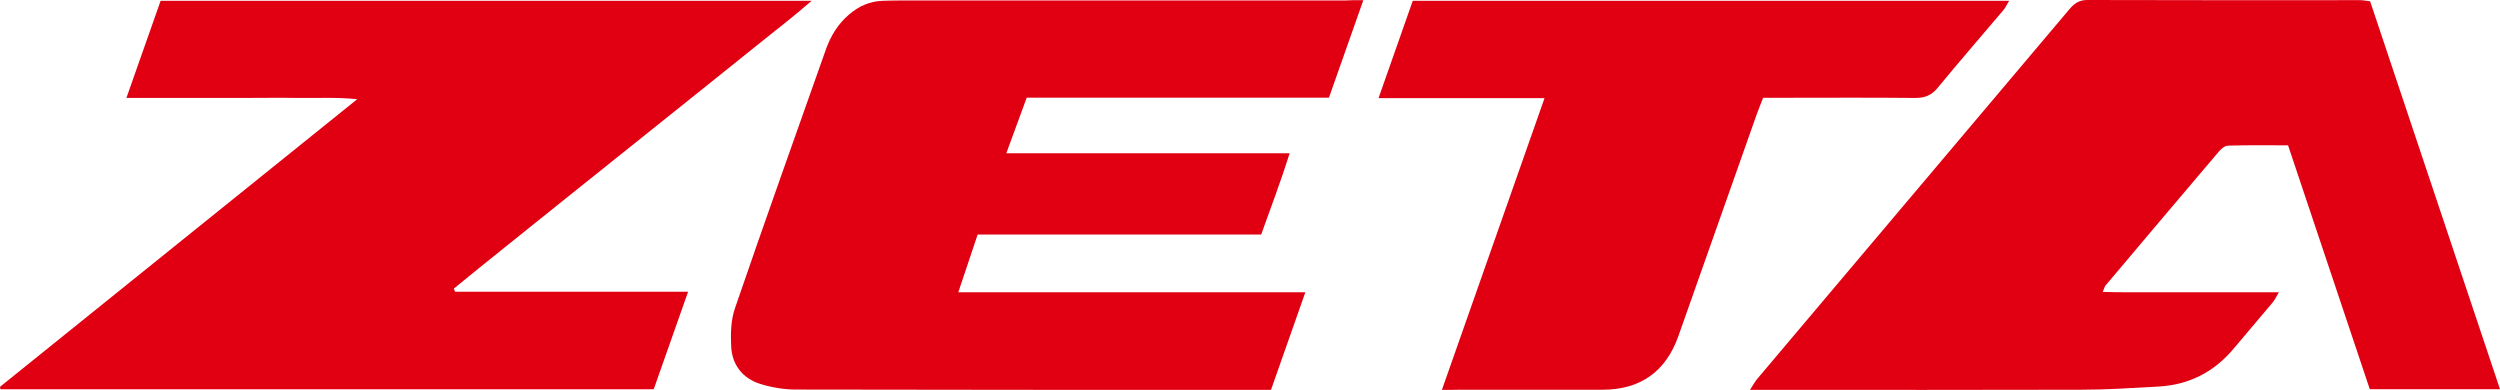
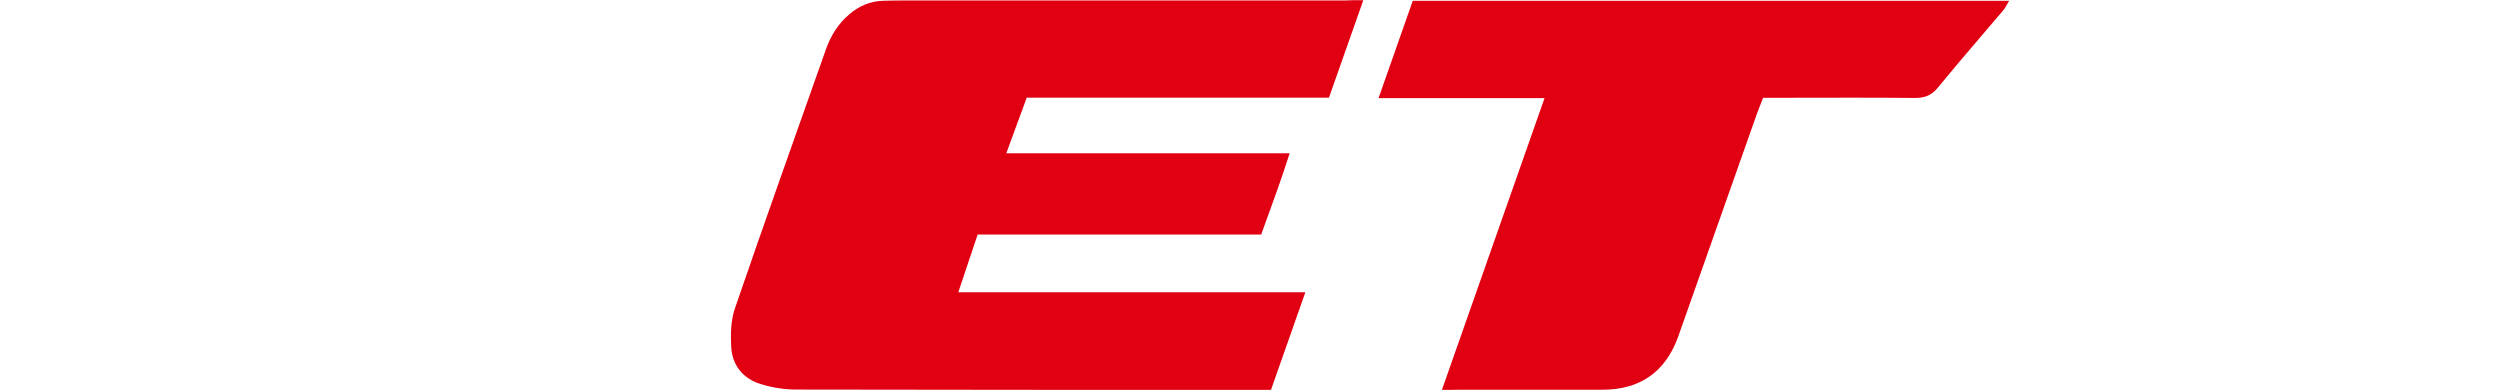
<svg xmlns="http://www.w3.org/2000/svg" width="218" height="34" viewBox="0 0 218 34" fill="none">
-   <path d="M11.022 8.541C12.058 5.598 13.025 2.848 14.006 0.07C32.873 0.07 51.63 0.07 70.774 0.07C69.144 1.493 67.667 2.613 66.23 3.773C64.725 4.99 63.219 6.192 61.7 7.408C60.222 8.583 58.758 9.771 57.28 10.946C55.802 12.12 54.338 13.309 52.86 14.484C51.382 15.658 49.918 16.847 48.44 18.021C46.934 19.224 45.415 20.44 43.909 21.656C42.459 22.817 41.009 23.991 39.572 25.166C39.614 25.263 39.641 25.346 39.683 25.442C46.368 25.442 53.067 25.442 60.001 25.442C58.951 28.4 57.984 31.164 57.004 33.942C37.97 33.942 19.006 33.942 0.055 33.942C0.041 33.9 0.014 33.873 0 33.831C0.014 33.789 0.014 33.72 0.028 33.707C10.318 25.429 20.594 17.137 31.147 8.652C29.255 8.458 27.639 8.569 26.022 8.541C24.365 8.514 22.707 8.541 21.05 8.541C19.434 8.541 17.832 8.541 16.216 8.541C14.572 8.541 12.928 8.541 11.022 8.541Z" fill="#E10012" />
  <path d="M118.883 0.015C117.833 2.986 116.88 5.708 115.885 8.514C107.101 8.514 98.358 8.514 89.531 8.514C88.938 10.117 88.371 11.651 87.75 13.364C96.037 13.364 104.131 13.364 112.46 13.364C111.673 15.852 110.816 18.104 109.974 20.454C101.742 20.454 93.565 20.454 85.25 20.454C84.697 22.098 84.172 23.688 83.564 25.484C93.73 25.484 103.689 25.484 113.827 25.484C112.805 28.4 111.838 31.136 110.83 33.997C110.374 33.997 109.932 33.997 109.476 33.997C96.12 33.997 82.777 33.997 69.421 33.969C68.385 33.969 67.307 33.79 66.313 33.486C64.766 33.002 63.84 31.827 63.758 30.224C63.702 29.091 63.73 27.889 64.103 26.838C66.686 19.307 69.365 11.817 72.017 4.313C72.446 3.11 73.081 2.074 74.062 1.245C74.89 0.54 75.844 0.111 76.948 0.07C77.46 0.056 77.957 0.042 78.468 0.042C91.41 0.042 104.338 0.042 117.28 0.042C117.709 0.015 118.164 0.015 118.883 0.015Z" fill="#E10012" />
-   <path d="M206.674 0.111C210.445 11.36 214.202 22.582 218 33.941C214.105 33.941 210.445 33.941 206.646 33.941C204.284 26.907 201.922 19.859 199.519 12.673C197.751 12.673 196.011 12.645 194.284 12.701C194.022 12.701 193.704 12.963 193.511 13.184C190.196 17.081 186.908 20.979 183.607 24.89C183.524 24.986 183.497 25.124 183.359 25.456C185.127 25.511 186.798 25.47 188.469 25.484C190.127 25.484 191.784 25.484 193.442 25.484C195.141 25.484 196.84 25.484 198.718 25.484C198.497 25.857 198.373 26.133 198.193 26.354C197.074 27.695 195.928 29.021 194.809 30.362C193.096 32.421 190.914 33.554 188.248 33.706C185.997 33.831 183.745 33.983 181.494 33.983C172.433 34.01 163.358 33.996 154.298 33.996C153.8 33.996 153.289 33.996 152.599 33.996C152.875 33.568 153.041 33.264 153.262 33.002C162.309 22.278 171.37 11.567 180.43 0.83C180.872 0.304 181.301 -0.013 182.047 0C189.961 0.028 197.875 0.014 205.79 0.014C206.052 0.014 206.315 0.07 206.674 0.111Z" fill="#E10012" />
  <path d="M125.734 33.997C128.731 25.456 131.673 17.109 134.684 8.555C129.808 8.555 125.154 8.555 120.209 8.555C121.258 5.584 122.212 2.834 123.192 0.07C140.554 0.07 157.792 0.07 175.196 0.07C174.988 0.415 174.864 0.692 174.671 0.913C172.765 3.165 170.831 5.39 168.966 7.657C168.414 8.334 167.806 8.555 166.95 8.541C163.082 8.5 159.215 8.527 155.347 8.527C154.85 8.527 154.339 8.527 153.745 8.527C153.552 9.025 153.358 9.495 153.193 9.951C150.914 16.418 148.635 22.872 146.342 29.34C145.25 32.408 143.027 33.983 139.753 33.983C135.609 33.983 131.466 33.983 127.322 33.983C126.894 33.997 126.438 33.997 125.734 33.997Z" fill="#E10012" />
</svg>